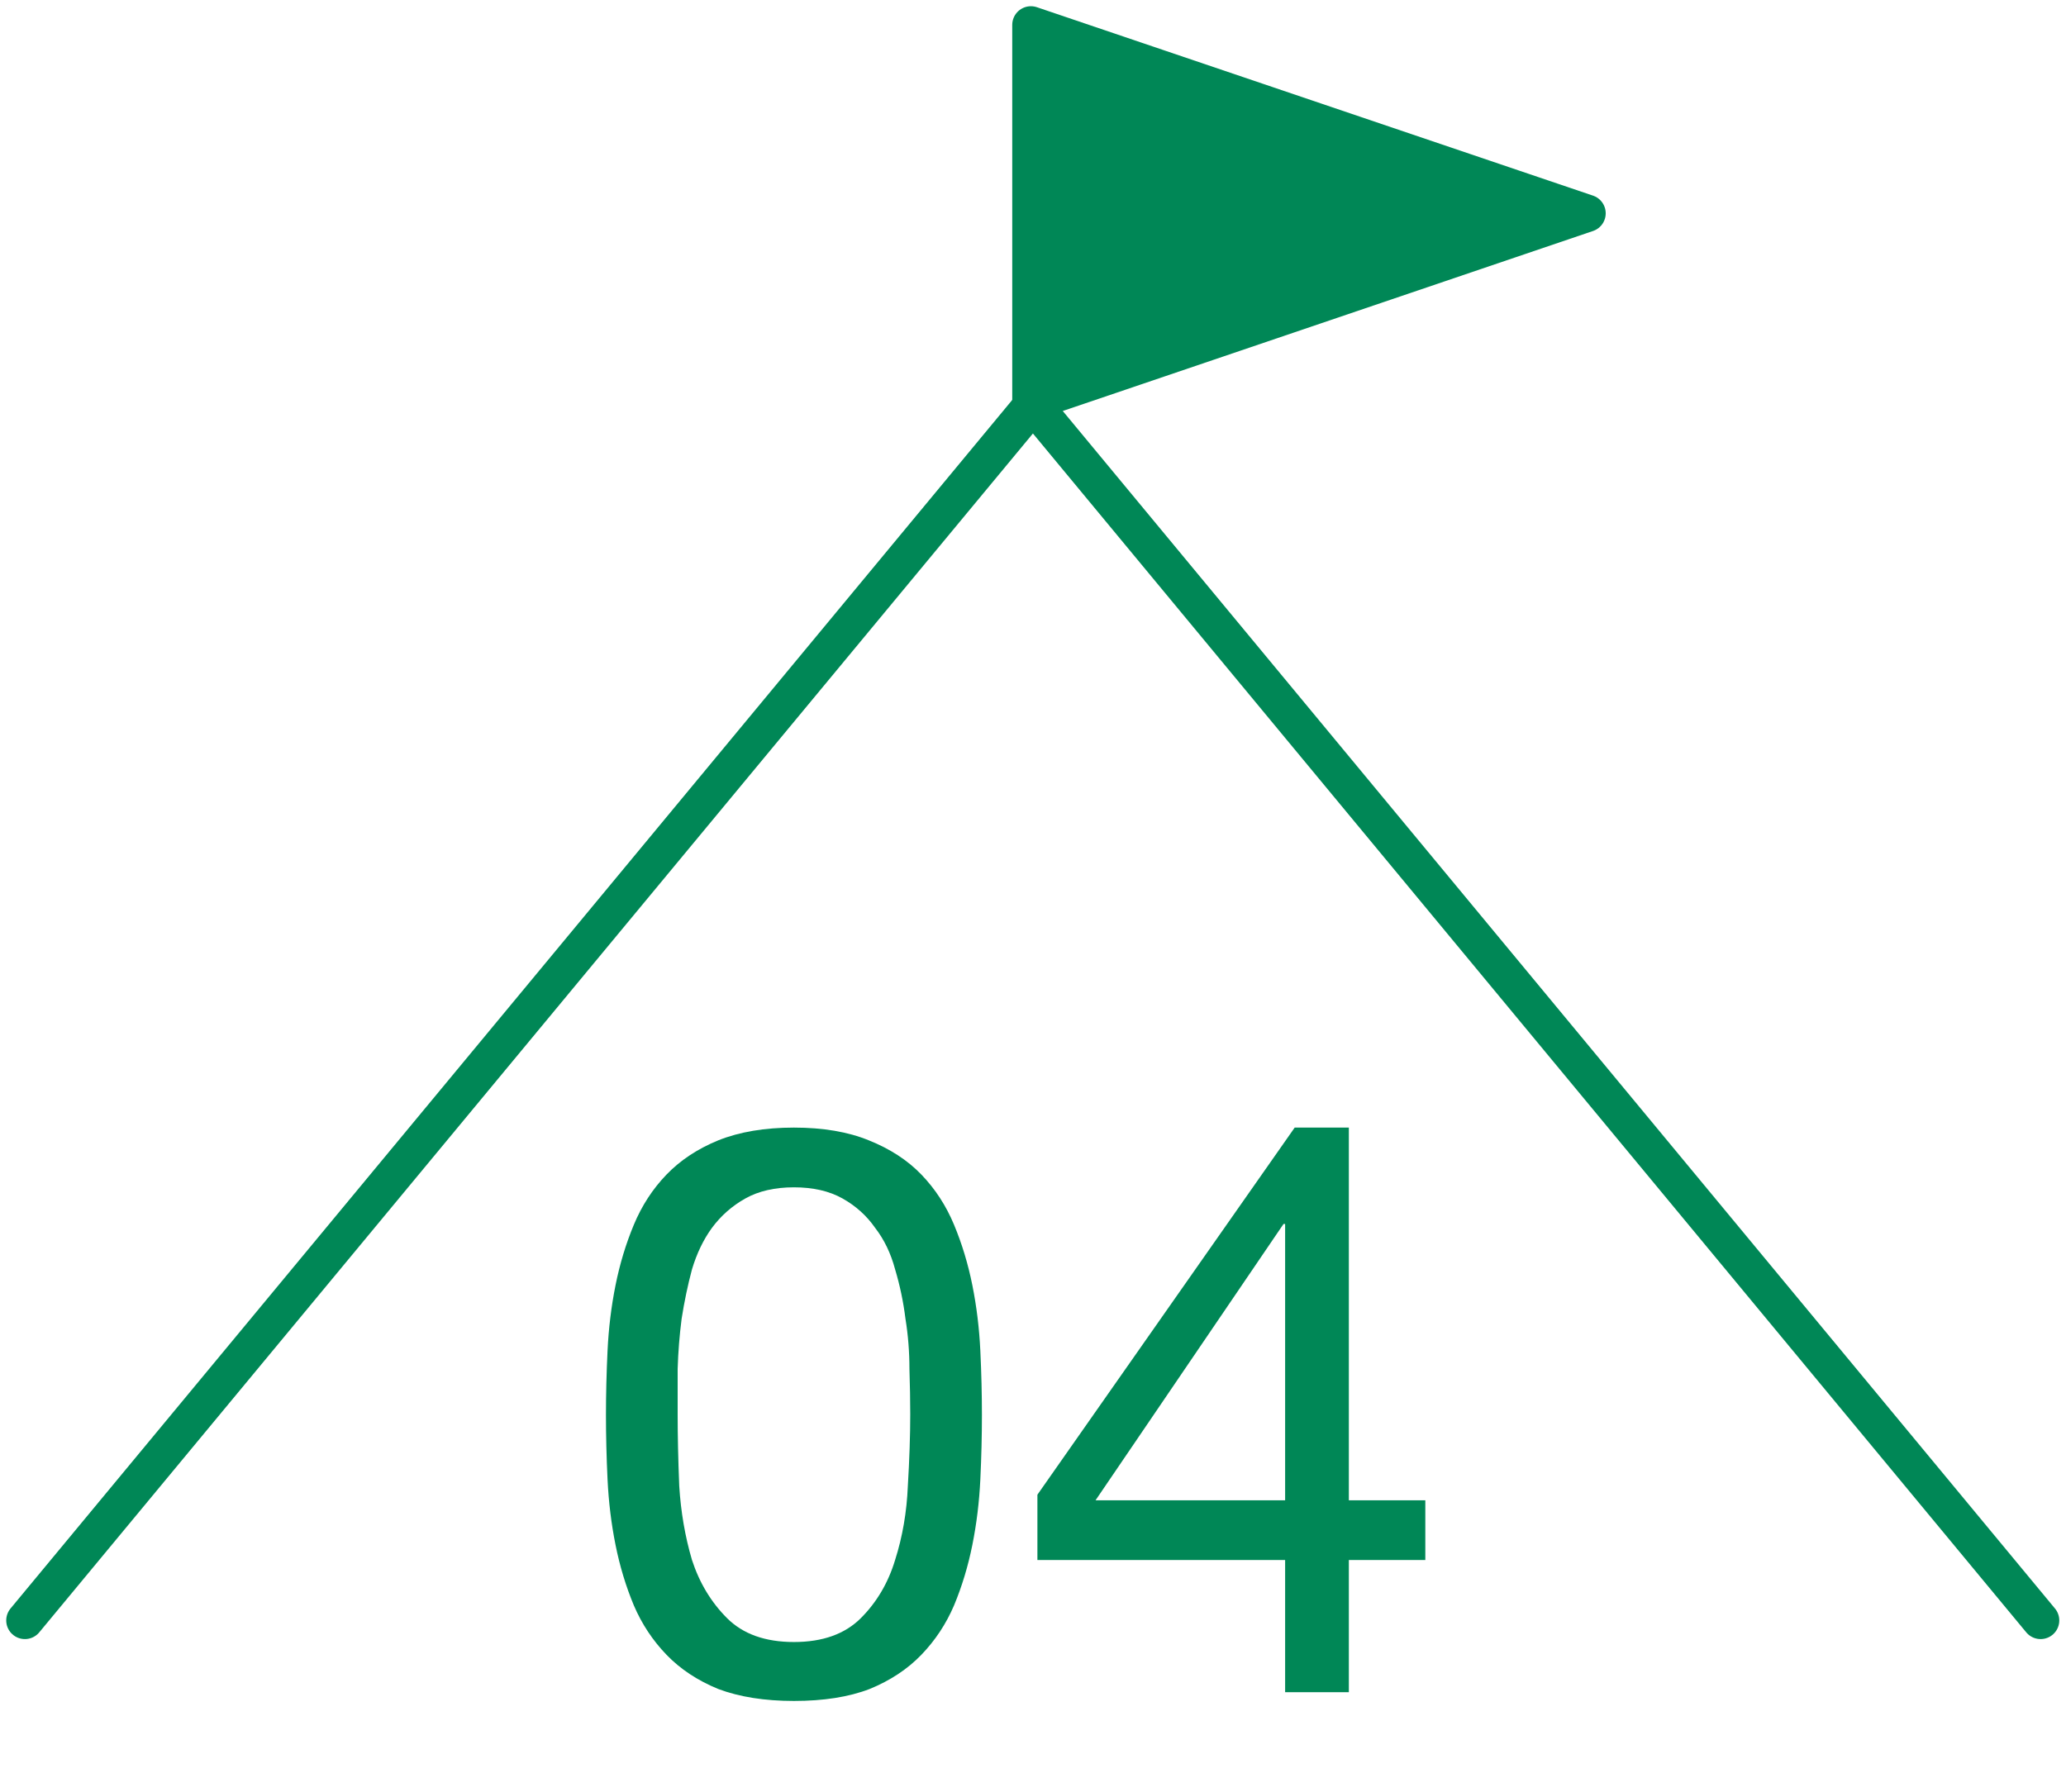
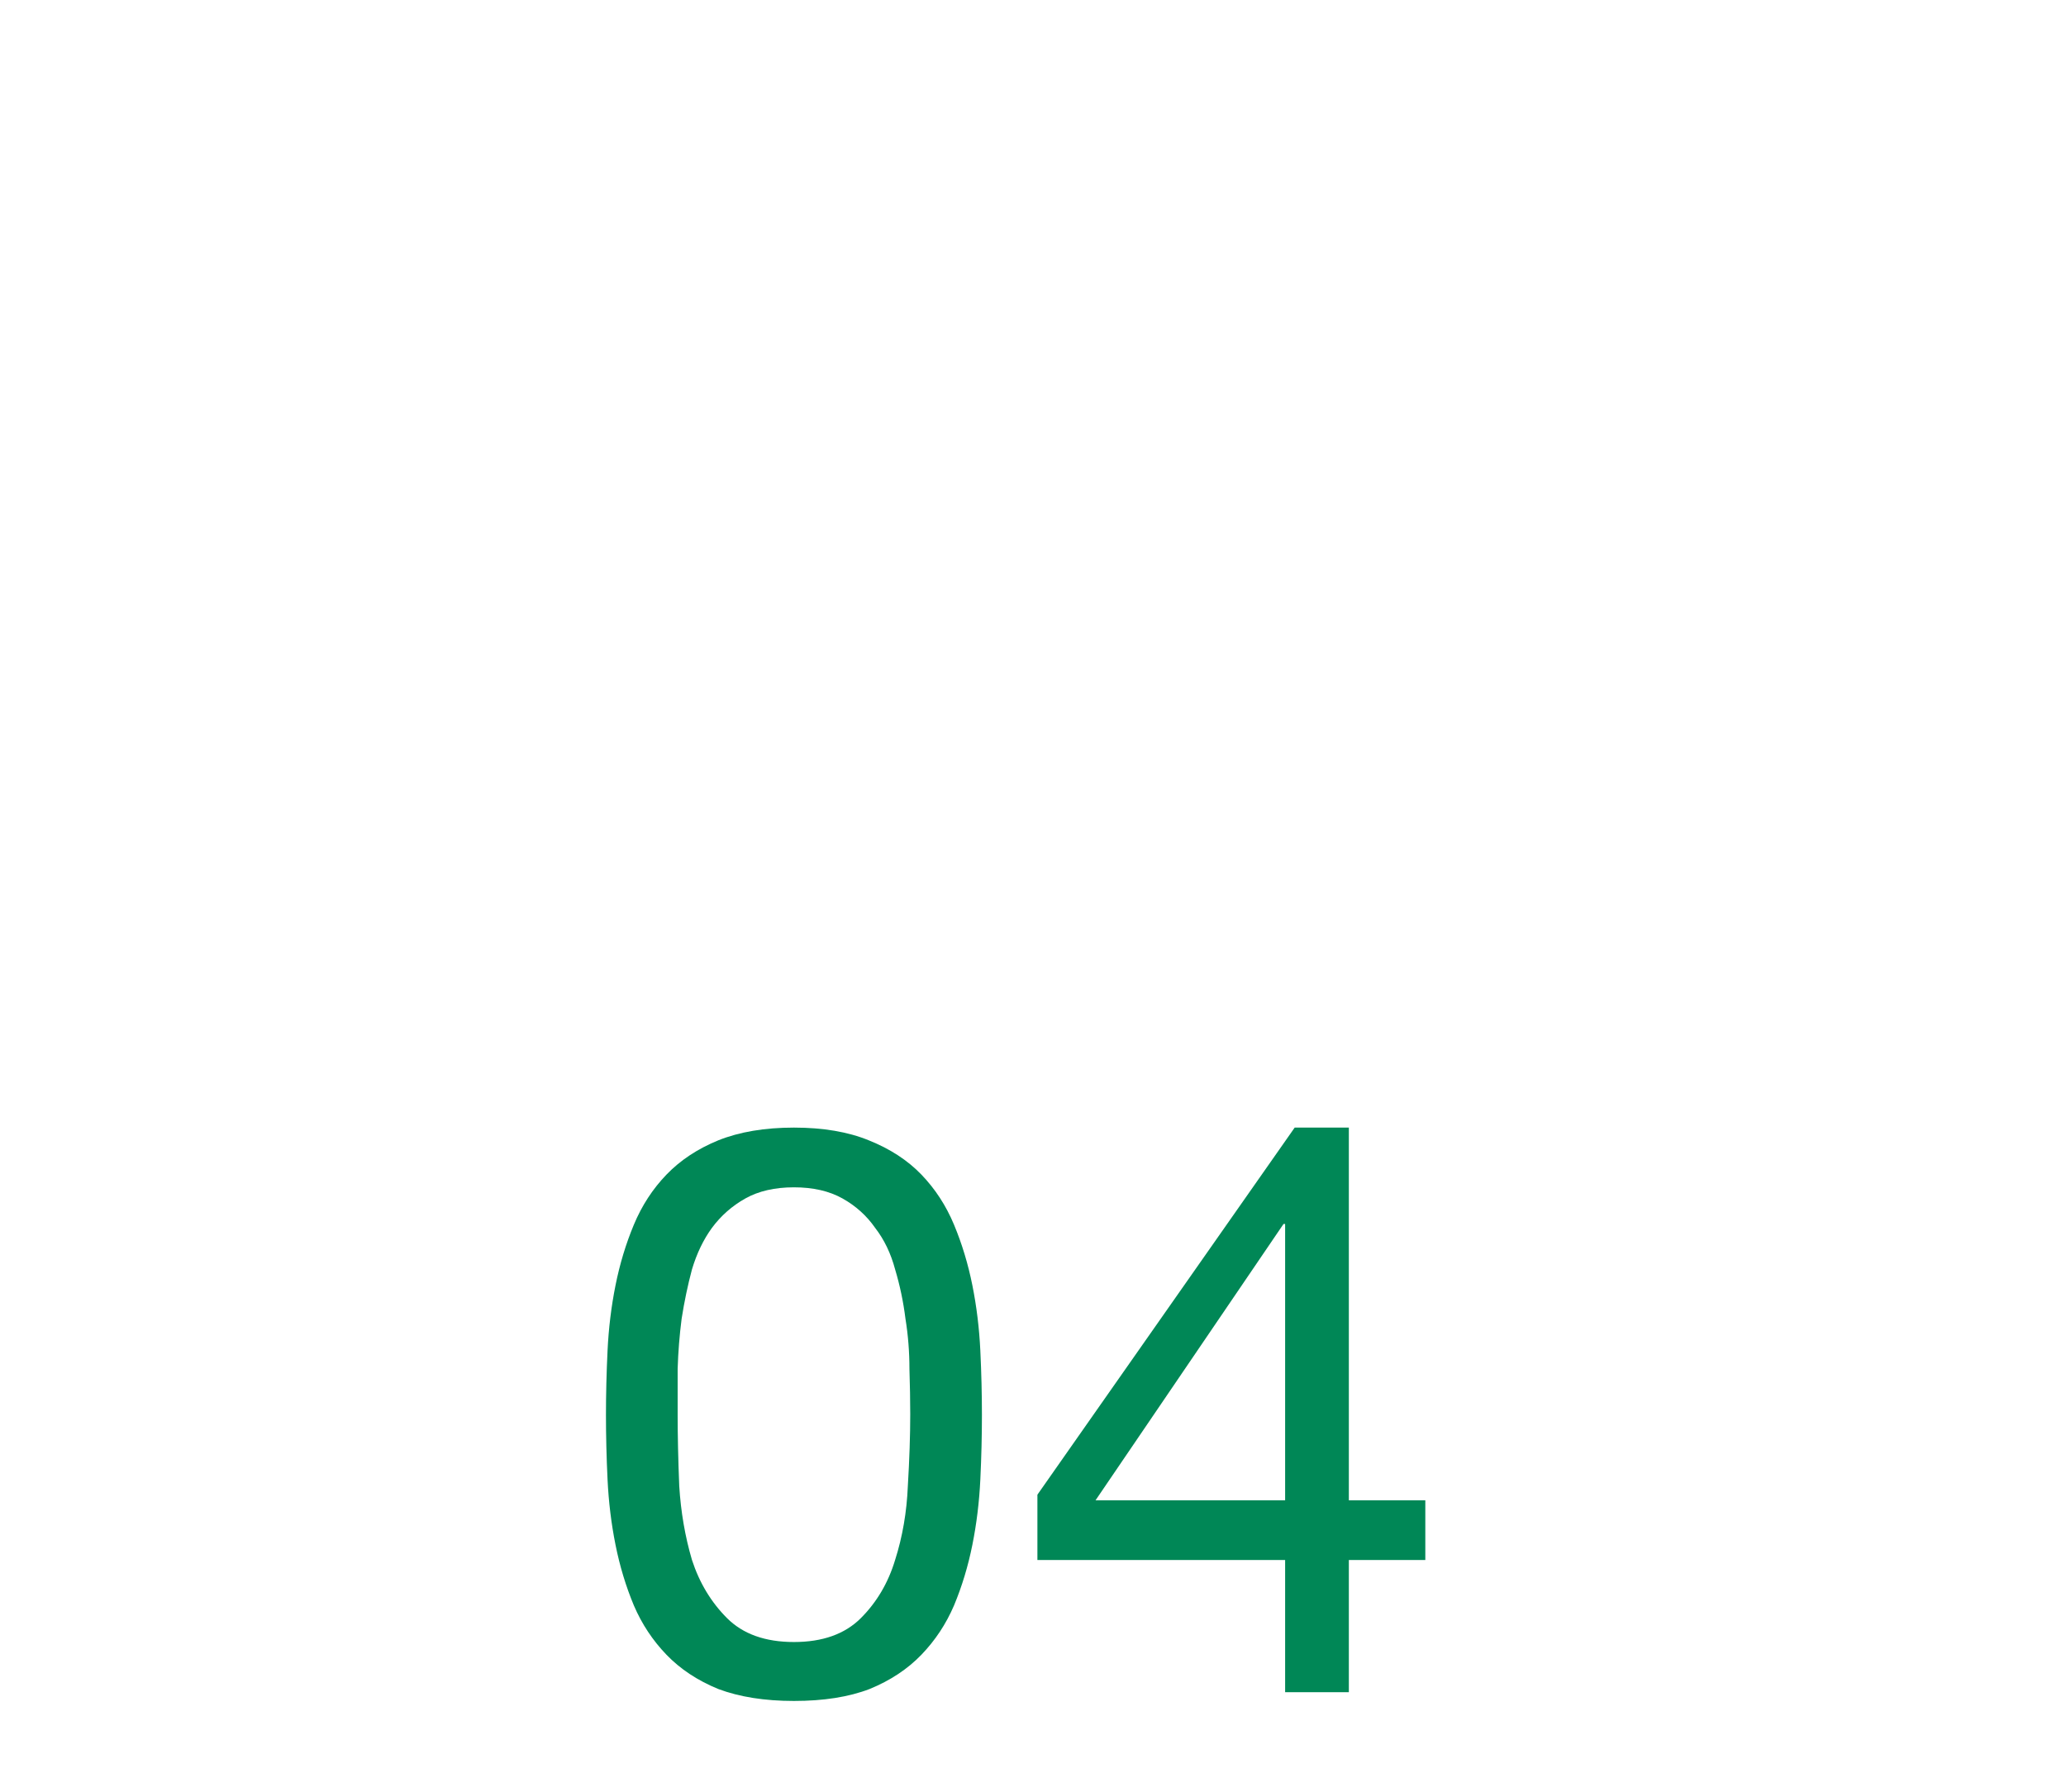
<svg xmlns="http://www.w3.org/2000/svg" width="83" height="72" viewBox="0 0 83 72" fill="none">
  <path d="M27.224 56.832C27.224 57.685 27.245 58.645 27.288 59.712C27.352 60.757 27.523 61.749 27.8 62.688C28.099 63.605 28.568 64.384 29.208 65.024C29.848 65.664 30.744 65.984 31.896 65.984C33.048 65.984 33.944 65.664 34.584 65.024C35.224 64.384 35.683 63.605 35.96 62.688C36.259 61.749 36.429 60.757 36.472 59.712C36.536 58.645 36.568 57.685 36.568 56.832C36.568 56.277 36.557 55.669 36.536 55.008C36.536 54.325 36.483 53.653 36.376 52.992C36.291 52.309 36.152 51.648 35.96 51.008C35.789 50.368 35.523 49.813 35.16 49.344C34.819 48.853 34.381 48.459 33.848 48.16C33.315 47.861 32.664 47.712 31.896 47.712C31.128 47.712 30.477 47.861 29.944 48.16C29.411 48.459 28.963 48.853 28.6 49.344C28.259 49.813 27.992 50.368 27.8 51.008C27.629 51.648 27.491 52.309 27.384 52.992C27.299 53.653 27.245 54.325 27.224 55.008C27.224 55.669 27.224 56.277 27.224 56.832ZM24.344 56.864C24.344 56.032 24.365 55.168 24.408 54.272C24.451 53.376 24.557 52.501 24.728 51.648C24.899 50.795 25.144 49.984 25.464 49.216C25.784 48.448 26.221 47.776 26.776 47.2C27.331 46.624 28.024 46.165 28.856 45.824C29.709 45.483 30.723 45.312 31.896 45.312C33.069 45.312 34.072 45.483 34.904 45.824C35.757 46.165 36.461 46.624 37.016 47.2C37.571 47.776 38.008 48.448 38.328 49.216C38.648 49.984 38.893 50.795 39.064 51.648C39.235 52.501 39.341 53.376 39.384 54.272C39.427 55.168 39.448 56.032 39.448 56.864C39.448 57.696 39.427 58.56 39.384 59.456C39.341 60.352 39.235 61.227 39.064 62.08C38.893 62.933 38.648 63.744 38.328 64.512C38.008 65.259 37.571 65.92 37.016 66.496C36.461 67.072 35.768 67.531 34.936 67.872C34.104 68.192 33.091 68.352 31.896 68.352C30.723 68.352 29.709 68.192 28.856 67.872C28.024 67.531 27.331 67.072 26.776 66.496C26.221 65.92 25.784 65.259 25.464 64.512C25.144 63.744 24.899 62.933 24.728 62.08C24.557 61.227 24.451 60.352 24.408 59.456C24.365 58.56 24.344 57.696 24.344 56.864ZM51.629 60.288V49.184H51.565L44.013 60.288H51.629ZM54.189 60.288H57.261V62.688H54.189V68H51.629V62.688H41.677V60.064L52.013 45.312H54.189V60.288Z" fill="#008756" />
-   <path d="M81.98 65.116L41.497 16.244L1 65.116" stroke="#008756" stroke-width="1.5" stroke-linecap="round" stroke-linejoin="round" />
-   <path d="M41.416 1V16.158L63.758 8.572L41.416 1Z" fill="#008756" stroke="#008756" stroke-width="1.5" stroke-linecap="round" stroke-linejoin="round" />
</svg>